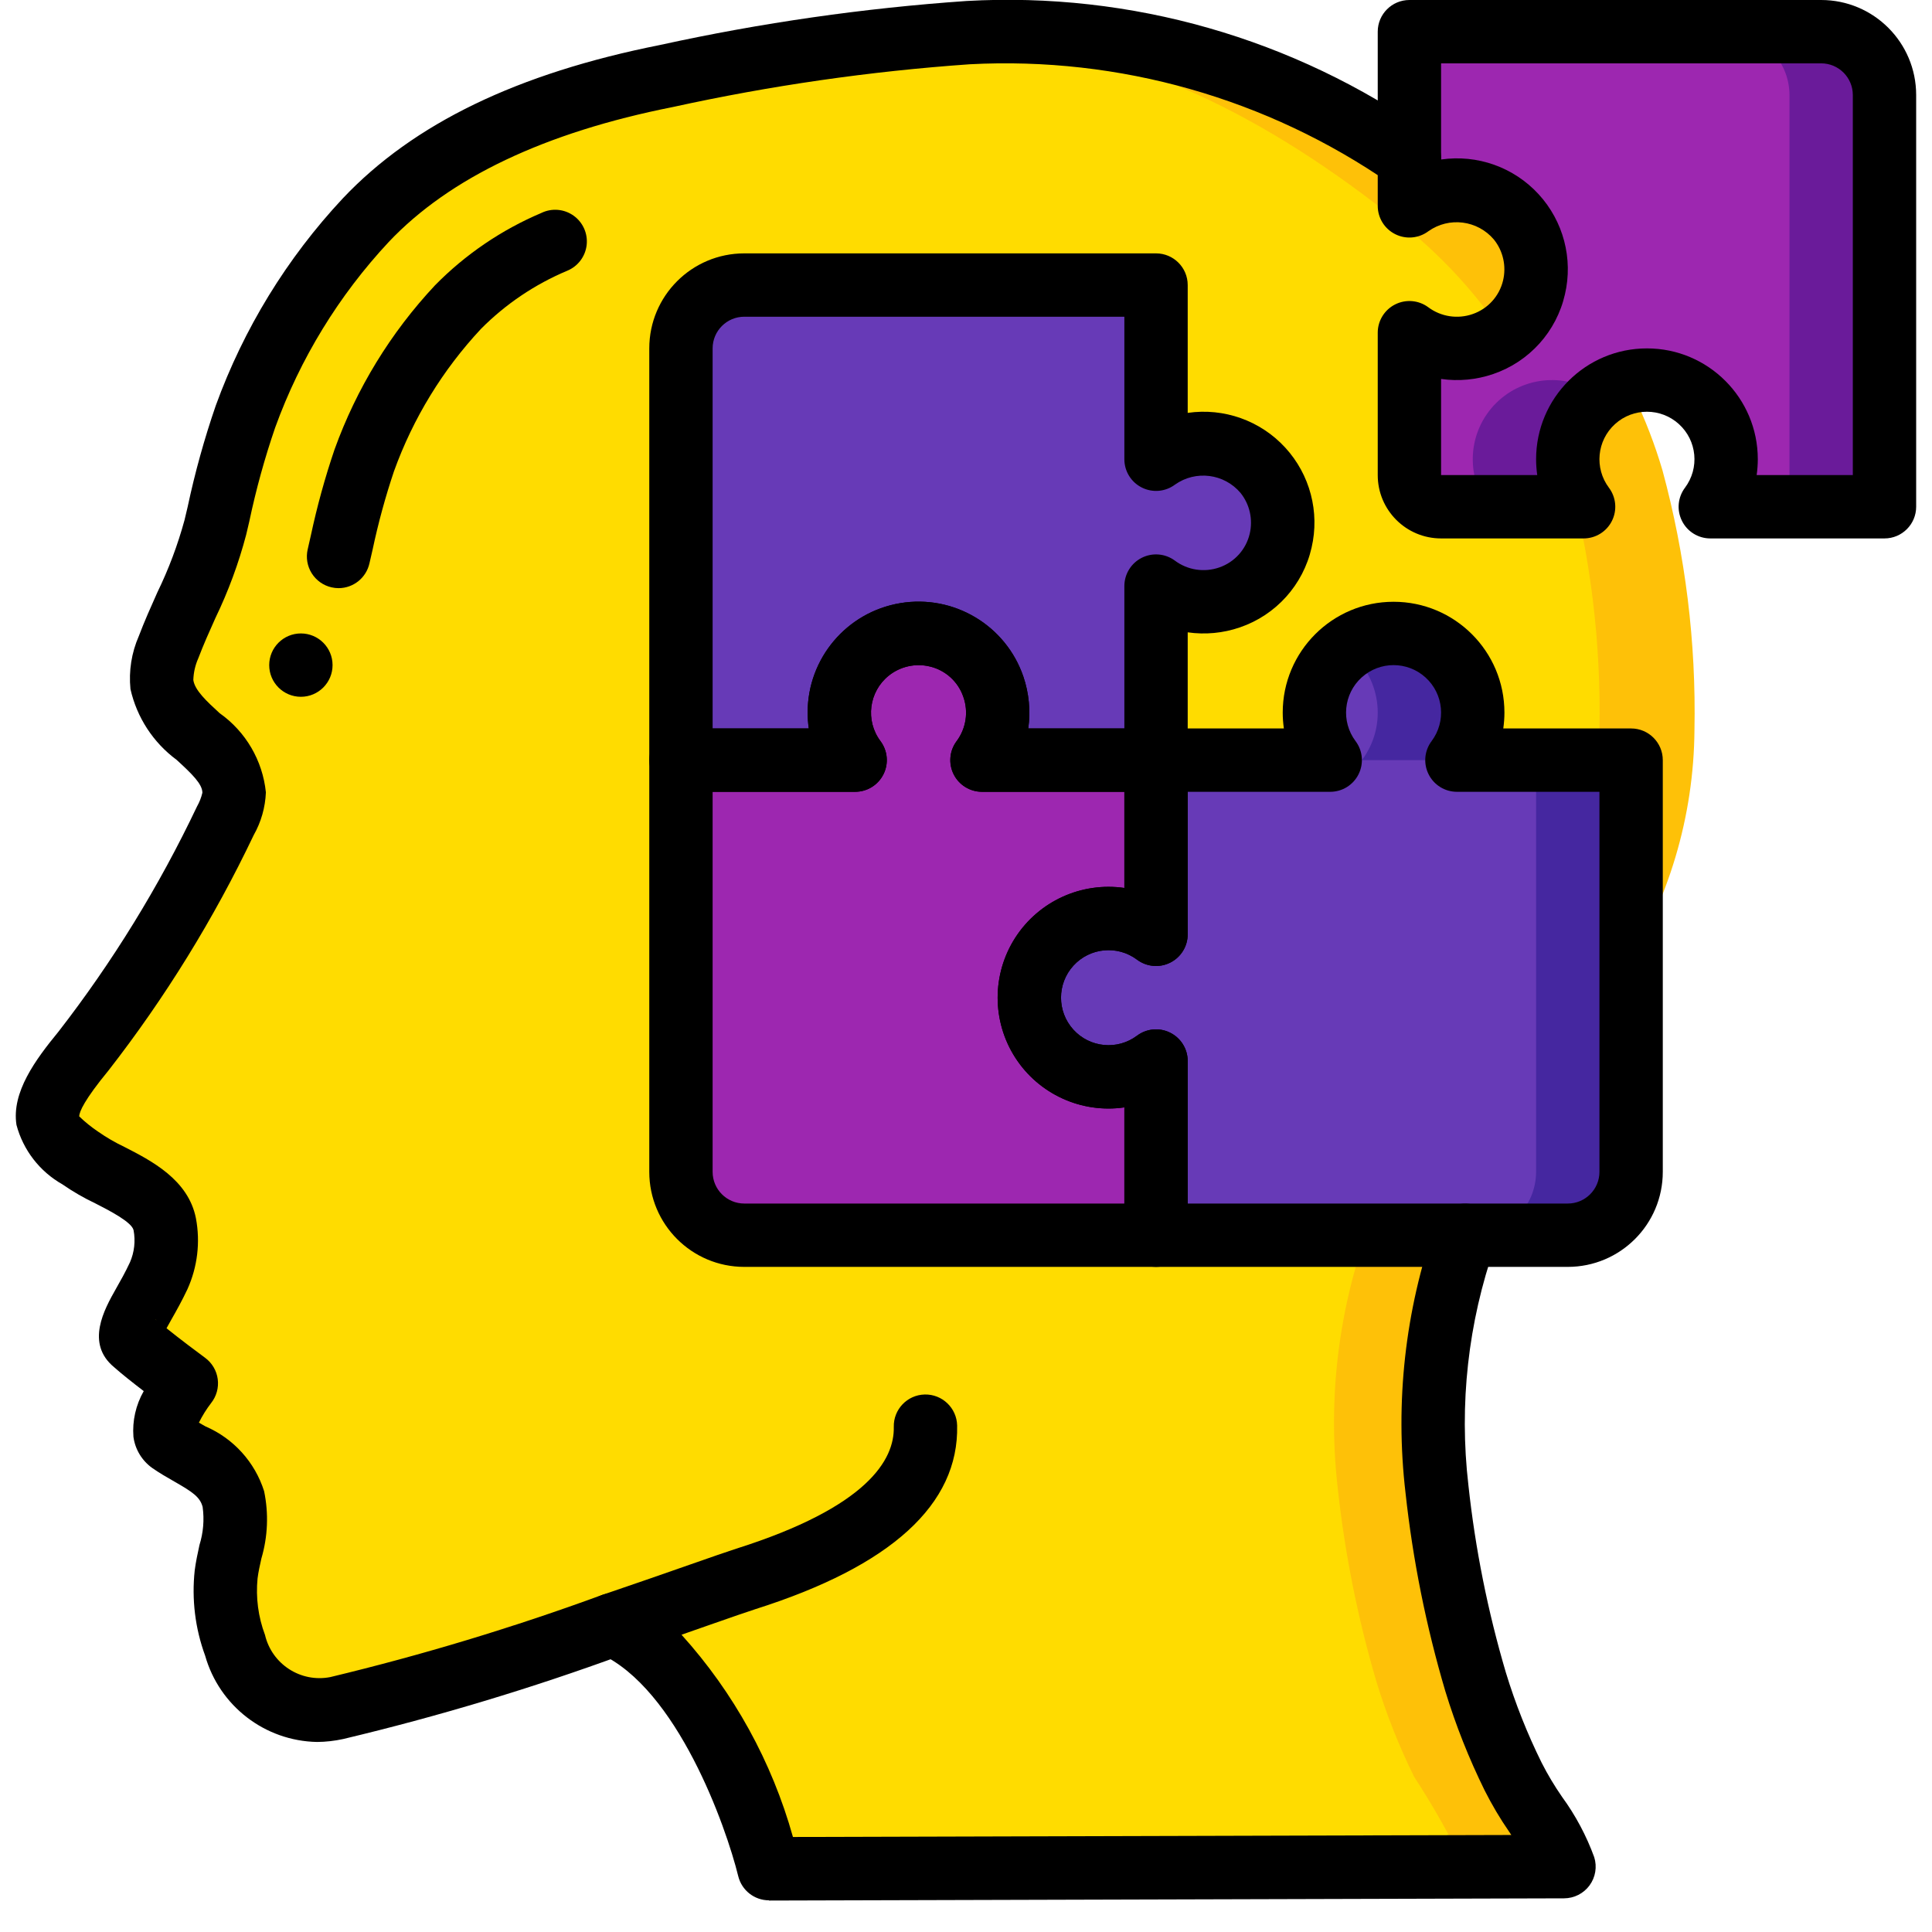
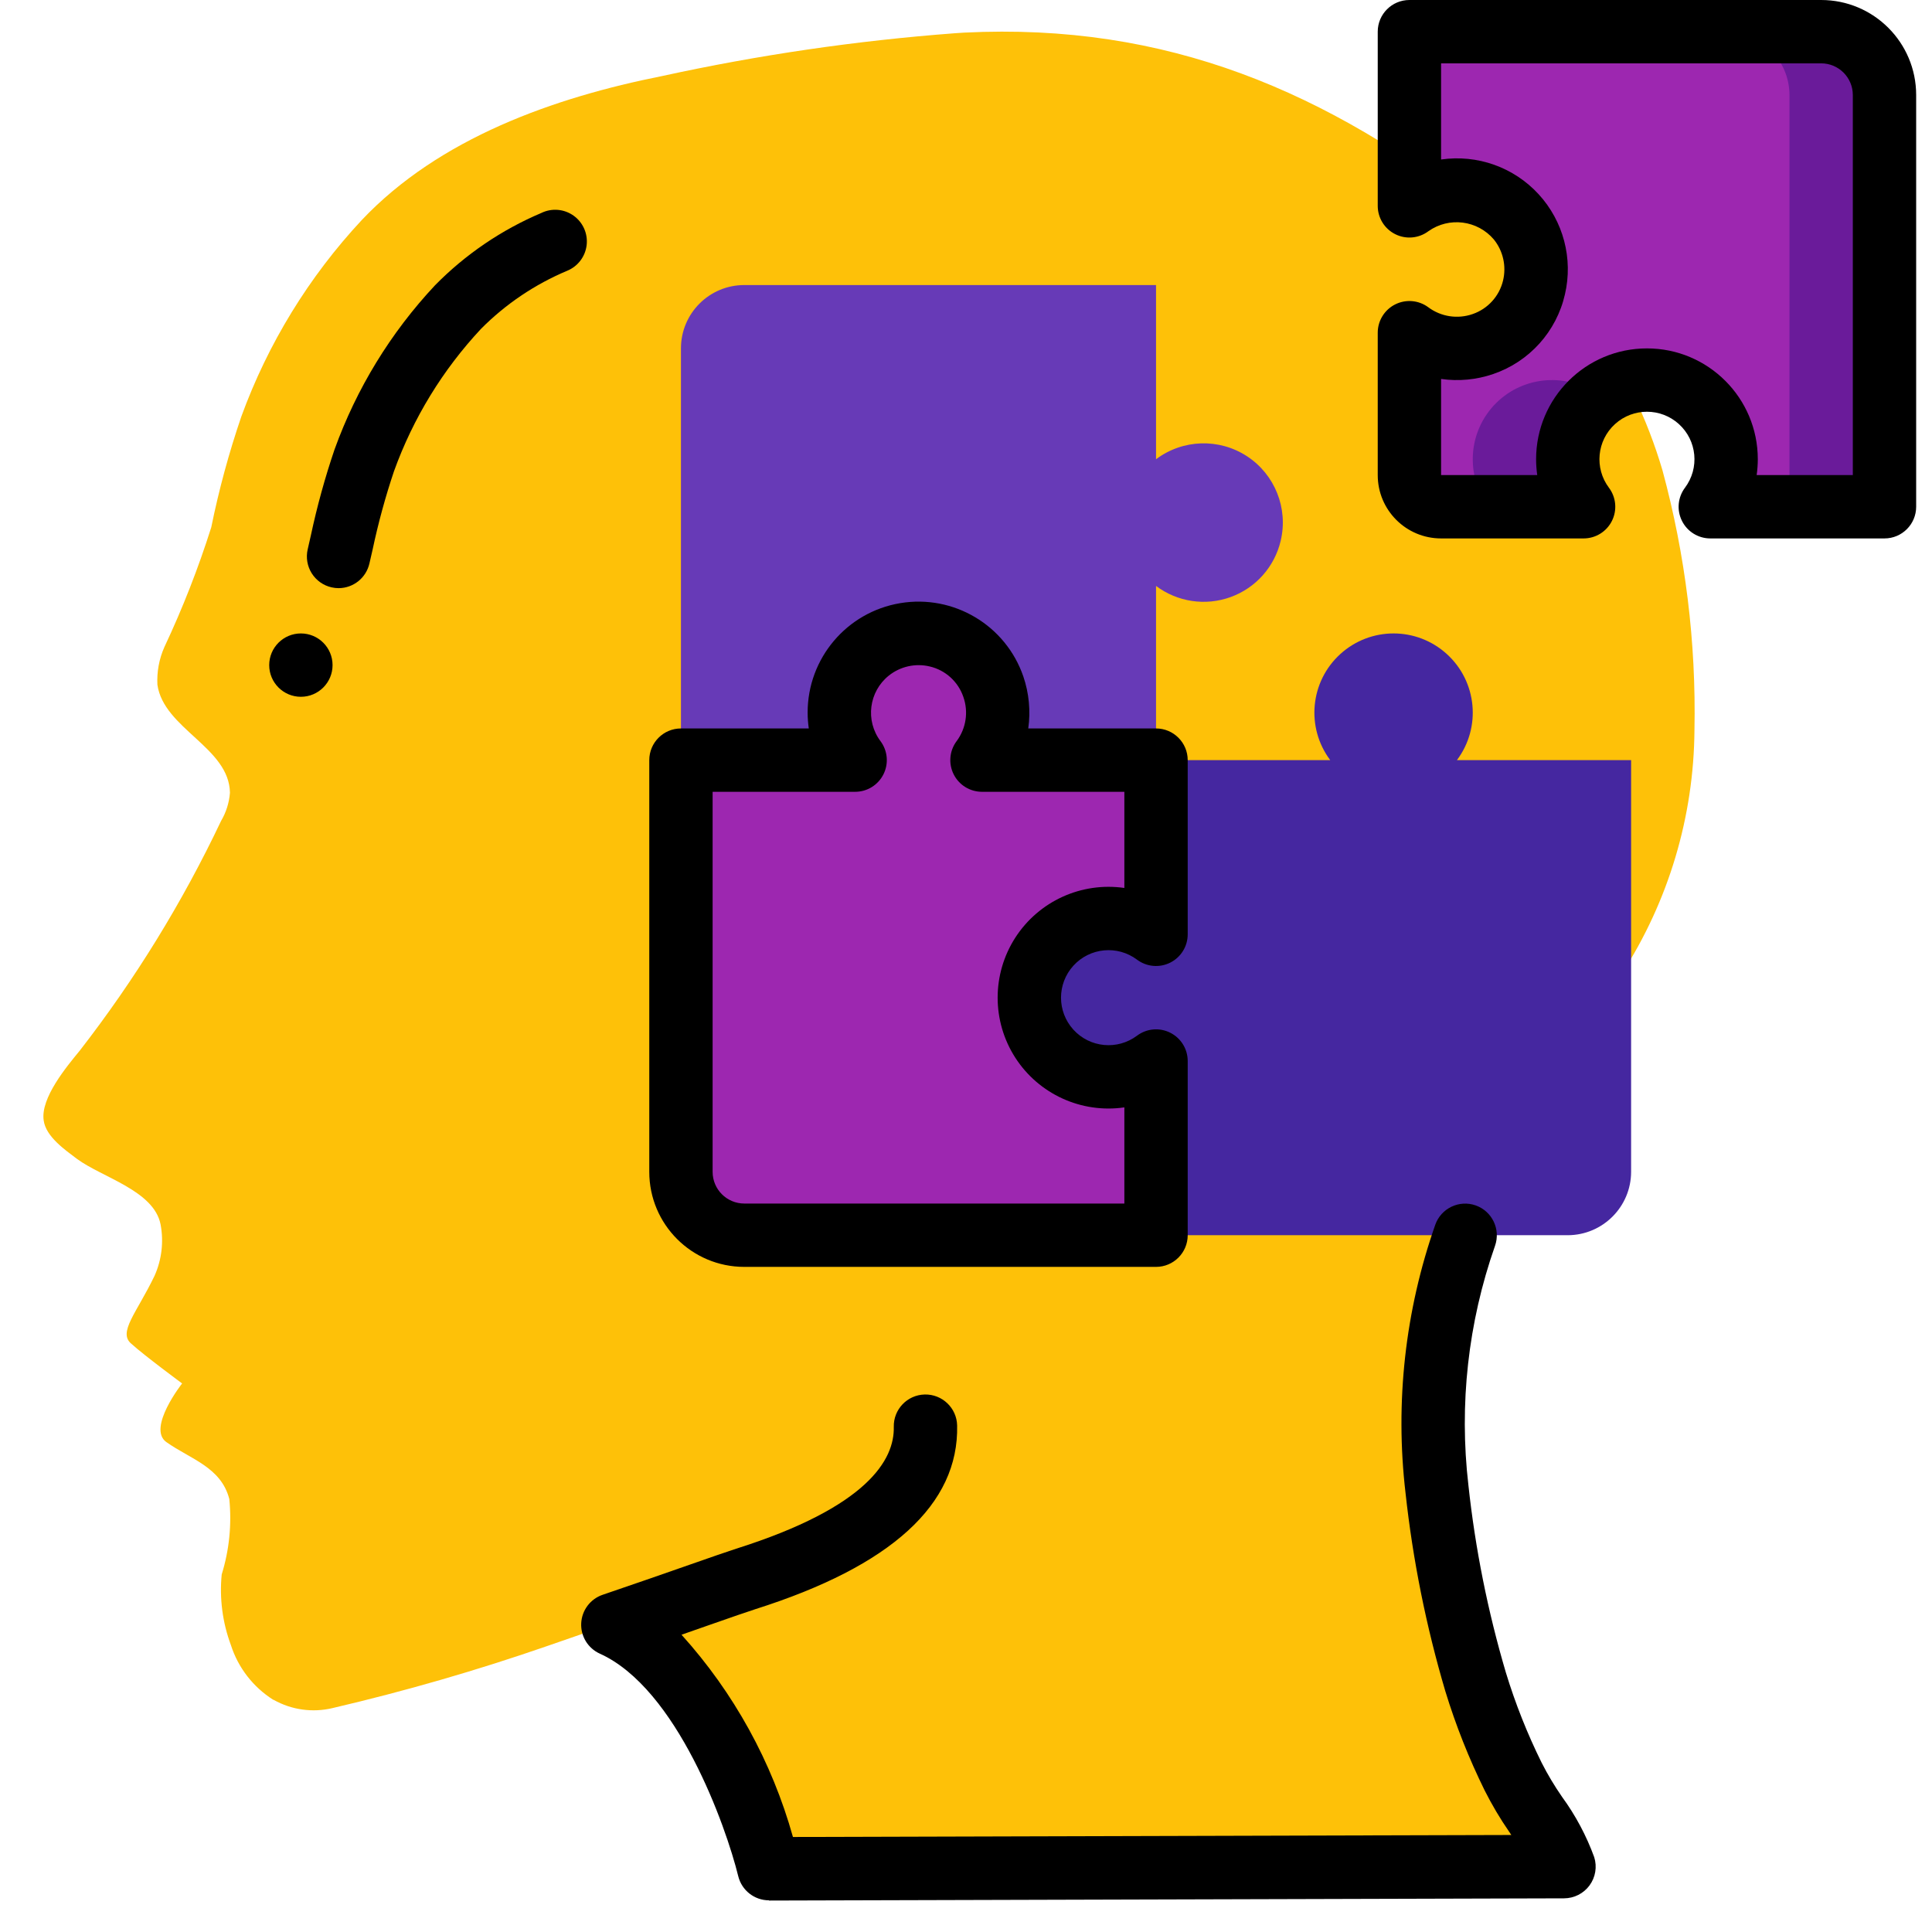
<svg xmlns="http://www.w3.org/2000/svg" width="512" height="512" viewBox="0 0 60 61" version="1.1">
  <title>007 - Autism</title>
  <desc>Created with Sketch.</desc>
  <defs />
  <g id="Page-1" stroke="none" stroke-width="1" fill="none" fill-rule="evenodd">
    <g id="007---Autism" transform="translate(-1, -1)" fill-rule="nonzero">
      <path d="M47.13,38.71 C45.85,41.632 45.371,44.842 45.74,48.01 C45.965,50.072 46.373,52.11 46.96,54.1 C47.275,55.131 47.673,56.134 48.15,57.1 C48.742,58.009 49.276,58.954 49.75,59.93 L24.65,60 L24.65,59.99 L24.64,59.98 C24.55,59.62 23.04,53.8 19.72,52.3 C19.1,52.51 18.45,52.74 17.78,52.97 C15.556,53.741 13.292,54.395 11,54.93 C10.369,55.081 9.705,54.988 9.14,54.67 L9.13,54.67 C8.494,54.269 8.019,53.656 7.79,52.94 C7.525,52.228 7.426,51.466 7.5,50.71 C7.739,49.941 7.82,49.131 7.74,48.33 C7.48,47.32 6.51,47.07 5.75,46.53 C5.14,46.09 6.25,44.68 6.25,44.68 C6.25,44.68 5.07,43.81 4.65,43.43 C4.21,43.07 4.82,42.45 5.38,41.28 C5.607,40.772 5.673,40.207 5.57,39.66 C5.36,38.59 3.73,38.18 2.93,37.59 C2.56,37.31 1.95,36.89 1.88,36.38 C1.77,35.67 2.61,34.67 3.02,34.17 C4.765,31.922 6.26,29.491 7.48,26.92 C7.64,26.649 7.736,26.344 7.76,26.03 C7.74,24.6 5.67,24.01 5.47,22.62 C5.449,22.212 5.524,21.804 5.69,21.43 C6.267,20.204 6.761,18.941 7.17,17.65 C7.411,16.464 7.729,15.295 8.12,14.15 C8.959,11.85 10.251,9.741 11.92,7.95 C14.37,5.36 17.99,4.08 21.41,3.4 C24.451,2.735 27.536,2.284 30.64,2.05 C30.74,2.04 30.84,2.04 30.94,2.03 C37.34,1.71 42.4,3.88 47.35,7.76 C50.059,9.773 52.038,12.612 52.99,15.85 C53.715,18.521 54.055,21.283 54,24.05 C53.981,26.783 53.183,29.454 51.7,31.75 C50.21,34.1 48.25,36.14 47.13,38.71 Z" id="Shape" fill="#FEC108" />
-       <path d="M44.13,38.71 C42.85,41.632 42.371,44.842 42.74,48.01 C42.965,50.072 43.373,52.11 43.96,54.1 C44.275,55.131 44.673,56.134 45.15,57.1 C45.742,58.009 46.276,58.954 46.75,59.93 L24.65,59.99 L24.64,59.98 C24.55,59.62 23.04,53.8 19.72,52.3 C19.1,52.51 18.45,52.74 17.78,52.97 C17.46,52.697 17.104,52.472 16.72,52.3 C14.31,53.14 11.37,54.1 9.14,54.67 L9.13,54.67 C8.494,54.269 8.019,53.656 7.79,52.94 C7.525,52.228 7.426,51.466 7.5,50.71 C7.739,49.941 7.82,49.131 7.74,48.33 C7.48,47.32 6.51,47.07 5.75,46.53 C5.14,46.09 6.25,44.68 6.25,44.68 C6.25,44.68 5.07,43.81 4.65,43.43 C4.21,43.07 4.82,42.45 5.38,41.28 C5.607,40.772 5.673,40.207 5.57,39.66 C5.36,38.59 3.73,38.18 2.93,37.59 C2.56,37.31 1.95,36.89 1.88,36.38 C1.77,35.67 2.61,34.67 3.02,34.17 C4.765,31.922 6.26,29.491 7.48,26.92 C7.64,26.649 7.736,26.344 7.76,26.03 C7.74,24.6 5.67,24.01 5.47,22.62 C5.449,22.212 5.524,21.804 5.69,21.43 C6.267,20.204 6.761,18.941 7.17,17.65 C7.411,16.464 7.729,15.295 8.12,14.15 C8.959,11.85 10.251,9.741 11.92,7.95 C14.37,5.36 17.99,4.08 21.41,3.4 C24.451,2.735 27.536,2.284 30.64,2.05 C35.8,2.37 40.12,4.44 44.35,7.76 C47.059,9.773 49.038,12.612 49.99,15.85 C50.715,18.521 51.055,21.283 51,24.05 C50.981,26.783 50.183,29.454 48.7,31.75 C47.21,34.1 45.25,36.14 44.13,38.71 Z" id="Shape" fill="#FFDC00" />
      <path d="M52,25 L52,38 C51.997,39.103 51.103,39.997 50,40 L37,40 L37,34.5 C35.969,35.274 34.518,35.136 33.651,34.182 C32.783,33.228 32.783,31.772 33.651,30.818 C34.518,29.864 35.969,29.726 37,30.5 L37,25 L42.5,25 C41.726,23.969 41.864,22.518 42.818,21.651 C43.772,20.783 45.228,20.783 46.182,21.651 C47.136,22.518 47.274,23.969 46.5,25 L52,25 Z" id="Shape" fill="#4527A0" />
      <path d="M33,32.5 C33,33.447 33.535,34.313 34.382,34.736 C35.229,35.16 36.242,35.068 37,34.5 L37,40 L24,40 C22.895,40 22,39.105 22,38 L22,25 L27.5,25 C26.726,23.969 26.864,22.518 27.818,21.651 C28.772,20.783 30.228,20.783 31.182,21.651 C32.136,22.518 32.274,23.969 31.5,25 L37,25 L37,30.5 C36.242,29.932 35.229,29.84 34.382,30.264 C33.535,30.687 33,31.553 33,32.5 Z" id="Shape" fill="#9D27B0" />
      <path d="M40.936,18.074 C40.743,18.896 40.148,19.565 39.354,19.852 C38.56,20.14 37.675,20.007 37,19.5 L37,25 L31.5,25 C32.274,23.969 32.136,22.518 31.182,21.651 C30.228,20.783 28.772,20.783 27.818,21.651 C26.864,22.518 26.726,23.969 27.5,25 L22,25 L22,12 C22,10.895 22.895,10 24,10 L37,10 L37,15.5 C37.842,14.867 38.99,14.829 39.872,15.405 C40.753,15.982 41.179,17.049 40.936,18.074 Z" id="Shape" fill="#673AB7" />
      <path d="M60,4 L60,17 L54.5,17 C55.274,15.969 55.136,14.518 54.182,13.651 C53.228,12.783 51.772,12.783 50.818,13.651 C49.864,14.518 49.726,15.969 50.5,17 L46,17 C45.448,17 45,16.552 45,16 L45,11.5 C46.031,12.274 47.482,12.136 48.349,11.182 C49.217,10.228 49.217,8.772 48.349,7.818 C47.482,6.864 46.031,6.726 45,7.5 L45,2 L58,2 C59.103,2.003 59.997,2.897 60,4 Z" id="Shape" fill="#6A1B9A" />
-       <path d="M49,25 L49,38 C48.997,39.103 48.103,39.997 47,40 L37,40 L37,34.5 C35.969,35.274 34.518,35.136 33.651,34.182 C32.783,33.228 32.783,31.772 33.651,30.818 C34.518,29.864 35.969,29.726 37,30.5 L37,25 L42.5,25 C41.672,23.895 41.895,22.328 43,21.5 C44.105,22.328 44.328,23.895 43.5,25 L49,25 Z" id="Shape" fill="#673AB7" />
      <path d="M57,4 L57,17 L54.5,17 C55.246,16.005 55.147,14.612 54.268,13.732 C53.388,12.853 51.995,12.754 51,13.5 C50.005,12.754 48.612,12.853 47.732,13.732 C46.853,14.612 46.754,16.005 47.5,17 L46,17 C45.448,17 45,16.552 45,16 L45,11.5 C46.031,12.274 47.482,12.136 48.349,11.182 C49.217,10.228 49.217,8.772 48.349,7.818 C47.482,6.864 46.031,6.726 45,7.5 L45,2 L55,2 C56.103,2.003 56.997,2.897 57,4 Z" id="Shape" fill="#9D27B0" />
-       <path d="M10.511,56 C8.861,55.969 7.426,54.862 6.977,53.275 C6.661,52.414 6.549,51.492 6.648,50.581 C6.682,50.318 6.739,50.05 6.798,49.781 C6.919,49.393 6.954,48.983 6.898,48.581 C6.817,48.267 6.586,48.11 5.998,47.774 C5.765,47.641 5.528,47.505 5.306,47.349 C4.981,47.117 4.766,46.761 4.713,46.365 C4.674,45.862 4.788,45.36 5.038,44.922 C4.698,44.661 4.325,44.367 4.109,44.172 C3.185,43.417 3.798,42.333 4.164,41.686 C4.299,41.449 4.455,41.174 4.604,40.854 C4.742,40.537 4.781,40.185 4.718,39.845 C4.667,39.586 3.942,39.216 3.51,38.995 C3.148,38.824 2.801,38.623 2.472,38.395 C1.755,37.99 1.231,37.313 1.02,36.517 C0.86,35.487 1.62,34.458 2.345,33.575 C4.056,31.369 5.522,28.985 6.72,26.464 C6.797,26.328 6.854,26.182 6.89,26.03 C6.89,25.755 6.565,25.439 6.076,24.991 C5.337,24.445 4.82,23.651 4.619,22.755 C4.562,22.184 4.653,21.608 4.883,21.083 C5.062,20.611 5.266,20.155 5.47,19.699 C5.826,18.968 6.112,18.205 6.326,17.421 L6.426,16.999 C6.656,15.918 6.952,14.852 7.312,13.807 C8.194,11.378 9.558,9.152 11.323,7.264 C13.559,4.9 16.836,3.316 21.345,2.419 C24.531,1.721 27.764,1.257 31.018,1.031 C36.209,0.739 41.347,2.208 45.6,5.2 C46.042,5.531 46.131,6.158 45.8,6.6 C45.469,7.042 44.842,7.131 44.4,6.8 C40.513,4.106 35.842,2.78 31.119,3.029 C27.964,3.25 24.829,3.702 21.74,4.38 C17.704,5.18 14.689,6.615 12.776,8.637 C11.197,10.329 9.976,12.324 9.188,14.5 C8.856,15.467 8.584,16.454 8.373,17.455 L8.273,17.881 C8.034,18.789 7.708,19.671 7.3,20.516 C7.111,20.937 6.923,21.357 6.76,21.786 C6.664,22.002 6.611,22.234 6.604,22.47 C6.649,22.796 7.03,23.146 7.434,23.517 C8.259,24.1 8.792,25.012 8.895,26.017 C8.876,26.492 8.744,26.955 8.51,27.368 C7.255,30.004 5.718,32.496 3.925,34.8 C3.163,35.727 3.005,36.1 3,36.247 C3.185,36.426 3.386,36.588 3.6,36.732 C3.861,36.914 4.137,37.074 4.425,37.211 C5.277,37.647 6.446,38.245 6.686,39.465 C6.829,40.221 6.735,41.002 6.419,41.703 C6.244,42.073 6.065,42.393 5.908,42.668 C5.859,42.755 5.808,42.851 5.758,42.938 C6.172,43.272 6.738,43.696 6.978,43.872 C7.196,44.033 7.34,44.277 7.375,44.546 C7.41,44.816 7.334,45.088 7.165,45.3 C7.017,45.493 6.888,45.7 6.78,45.918 L6.987,46.036 C7.872,46.417 8.548,47.163 8.839,48.082 C8.986,48.788 8.956,49.519 8.752,50.21 C8.706,50.419 8.658,50.627 8.632,50.837 C8.573,51.442 8.653,52.052 8.867,52.621 C9.085,53.545 9.994,54.133 10.926,53.952 C13.84,53.252 16.712,52.384 19.526,51.352 C20.048,51.171 20.618,51.447 20.799,51.968 C20.981,52.49 20.705,53.061 20.183,53.242 C17.289,54.303 14.335,55.193 11.336,55.907 C11.065,55.966 10.788,55.998 10.511,56 Z M5.411,42.659 L5.443,42.688 C5.434,42.677 5.424,42.666 5.413,42.656 L5.411,42.659 Z" id="Shape" fill="#000000" />
      <path d="M24.78,61 C24.319,61 23.919,60.685 23.809,60.238 C23.421,58.657 21.88,54.314 19.438,53.211 C19.064,53.042 18.831,52.661 18.851,52.251 C18.871,51.841 19.139,51.485 19.528,51.353 C20.57,50.999 21.515,50.669 22.258,50.409 C22.951,50.167 23.473,49.985 23.744,49.898 C27.901,48.583 28.744,47.082 28.72,46.053 C28.707,45.501 29.144,45.042 29.697,45.029 C30.249,45.017 30.707,45.454 30.72,46.006 C30.778,48.498 28.636,50.449 24.352,51.806 C24.093,51.889 23.588,52.065 22.918,52.299 L22.018,52.614 C23.669,54.442 24.873,56.628 25.536,59 L48.218,58.937 L48.151,58.837 C47.863,58.42 47.604,57.983 47.376,57.53 C46.879,56.522 46.464,55.475 46.135,54.4 C45.529,52.353 45.108,50.255 44.877,48.133 C44.543,45.278 44.864,42.384 45.816,39.671 C45.999,39.15 46.57,38.876 47.092,39.059 C47.613,39.243 47.886,39.814 47.703,40.335 C46.852,42.758 46.565,45.344 46.863,47.895 C47.079,49.898 47.475,51.877 48.046,53.809 C48.344,54.787 48.722,55.739 49.175,56.655 C49.366,57.03 49.582,57.391 49.822,57.737 C50.247,58.32 50.588,58.959 50.835,59.637 C50.93,59.94 50.876,60.271 50.688,60.528 C50.5,60.784 50.201,60.936 49.883,60.937 L24.783,61.007 L24.78,61 Z" id="Shape" fill="#000000" />
      <path d="M11.191,19.57 C11.117,19.57 11.042,19.562 10.97,19.545 C10.71,19.487 10.485,19.327 10.343,19.102 C10.201,18.877 10.155,18.604 10.215,18.345 L10.315,17.905 C10.511,16.988 10.76,16.082 11.062,15.194 C11.756,13.267 12.835,11.503 14.235,10.008 C15.193,9.033 16.334,8.257 17.592,7.724 C17.92,7.564 18.309,7.596 18.607,7.807 C18.904,8.017 19.064,8.373 19.023,8.735 C18.982,9.098 18.747,9.409 18.41,9.548 C17.392,9.975 16.468,10.597 15.69,11.38 C14.477,12.677 13.541,14.209 12.939,15.88 C12.667,16.69 12.442,17.515 12.265,18.351 L12.165,18.785 C12.064,19.243 11.659,19.569 11.191,19.57 Z" id="Shape" fill="#000000" />
      <circle id="Oval" fill="#000000" cx="10" cy="22" r="1" />
-       <path d="M50,41 L37,41 C36.448,41 36,40.552 36,40 L36,35.964 C34.643,36.16 33.297,35.546 32.555,34.393 C31.814,33.24 31.814,31.76 32.555,30.607 C33.297,29.454 34.643,28.84 36,29.036 L36,25 C36,24.448 36.448,24 37,24 L41.036,24 C41.013,23.834 41,23.667 41,23.5 C41,21.567 42.567,20 44.5,20 C46.433,20 48,21.567 48,23.5 C48,23.667 47.987,23.834 47.964,24 L52,24 C52.552,24 53,24.448 53,25 L53,38 C53,39.657 51.657,41 50,41 Z M38,39 L50,39 C50.552,39 51,38.552 51,38 L51,26 L46.5,26 C46.121,26 45.775,25.786 45.606,25.447 C45.436,25.108 45.473,24.703 45.7,24.4 C46.164,23.781 46.082,22.911 45.509,22.39 C44.937,21.87 44.063,21.87 43.491,22.39 C42.918,22.911 42.836,23.781 43.3,24.4 C43.527,24.703 43.564,25.108 43.394,25.447 C43.225,25.786 42.879,26 42.5,26 L38,26 L38,30.5 C38,30.879 37.786,31.225 37.447,31.394 C37.108,31.564 36.703,31.527 36.4,31.3 C35.781,30.836 34.911,30.918 34.39,31.491 C33.87,32.063 33.87,32.937 34.39,33.509 C34.911,34.082 35.781,34.164 36.4,33.7 C36.703,33.473 37.108,33.436 37.447,33.606 C37.786,33.775 38,34.121 38,34.5 L38,39 Z" id="Shape" fill="#000000" />
-       <path d="M37,41 L24,41 C22.343,41 21,39.657 21,38 L21,25 C21,24.448 21.448,24 22,24 L26.036,24 C26.013,23.834 26,23.667 26,23.5 C25.998,21.789 27.233,20.327 28.921,20.044 C30.609,19.761 32.254,20.74 32.81,22.358 C32.99,22.886 33.043,23.448 32.966,24 L37,24 C37.552,24 38,24.448 38,25 L38,30.5 C38,30.879 37.786,31.225 37.447,31.394 C37.108,31.564 36.703,31.527 36.4,31.3 C35.781,30.836 34.911,30.918 34.39,31.491 C33.87,32.063 33.87,32.937 34.39,33.509 C34.911,34.082 35.781,34.164 36.4,33.7 C36.703,33.473 37.108,33.436 37.447,33.606 C37.786,33.775 38,34.121 38,34.5 L38,40 C38,40.552 37.552,41 37,41 Z M23,26 L23,38 C23,38.552 23.448,39 24,39 L36,39 L36,35.964 C34.643,36.16 33.297,35.546 32.555,34.393 C31.814,33.24 31.814,31.76 32.555,30.607 C33.297,29.454 34.643,28.84 36,29.036 L36,26 L31.5,26 C31.123,25.998 30.78,25.785 30.611,25.449 C30.442,25.112 30.476,24.709 30.7,24.406 C31.003,24.003 31.084,23.475 30.915,23 C30.75,22.521 30.351,22.159 29.857,22.043 C29.404,21.934 28.927,22.041 28.563,22.331 C27.932,22.837 27.815,23.752 28.3,24.4 C28.527,24.703 28.564,25.108 28.394,25.447 C28.225,25.786 27.879,26 27.5,26 L23,26 Z" id="Shape" fill="#000000" />
-       <path d="M37,26 L31.5,26 C31.123,25.998 30.78,25.785 30.611,25.449 C30.442,25.112 30.476,24.709 30.7,24.406 C31.003,24.003 31.084,23.475 30.915,23 C30.75,22.521 30.351,22.159 29.857,22.043 C29.404,21.934 28.927,22.041 28.563,22.331 C27.932,22.837 27.815,23.752 28.3,24.4 C28.527,24.703 28.564,25.108 28.394,25.447 C28.225,25.786 27.879,26 27.5,26 L22,26 C21.448,26 21,25.552 21,25 L21,12 C21,10.343 22.343,9 24,9 L37,9 C37.552,9 38,9.448 38,10 L38,14.036 C39.144,13.87 40.297,14.28 41.079,15.132 C41.861,15.983 42.173,17.166 41.911,18.292 C41.644,19.468 40.786,20.421 39.644,20.81 C39.116,20.991 38.553,21.044 38,20.965 L38,25 C38,25.552 37.552,26 37,26 Z M32.966,24 L36,24 L36,19.5 C36.002,19.123 36.215,18.78 36.551,18.611 C36.888,18.442 37.291,18.476 37.594,18.7 C37.997,19.002 38.525,19.082 39,18.915 C39.479,18.749 39.84,18.349 39.957,17.856 C40.065,17.403 39.959,16.926 39.668,16.563 C39.151,15.952 38.253,15.838 37.6,16.3 C37.297,16.527 36.892,16.564 36.553,16.394 C36.214,16.225 36,15.879 36,15.5 L36,11 L24,11 C23.448,11 23,11.448 23,12 L23,24 L26.036,24 C26.013,23.834 26,23.667 26,23.5 C25.998,21.789 27.233,20.327 28.921,20.044 C30.609,19.761 32.254,20.74 32.81,22.358 C32.99,22.886 33.043,23.448 32.966,24 Z" id="Shape" fill="#000000" />
+       <path d="M37,41 L24,41 C22.343,41 21,39.657 21,38 L21,25 C21,24.448 21.448,24 22,24 L26.036,24 C26.013,23.834 26,23.667 26,23.5 C25.998,21.789 27.233,20.327 28.921,20.044 C30.609,19.761 32.254,20.74 32.81,22.358 C32.99,22.886 33.043,23.448 32.966,24 L37,24 C37.552,24 38,24.448 38,25 L38,30.5 C38,30.879 37.786,31.225 37.447,31.394 C37.108,31.564 36.703,31.527 36.4,31.3 C35.781,30.836 34.911,30.918 34.39,31.491 C33.87,32.063 33.87,32.937 34.39,33.509 C34.911,34.082 35.781,34.164 36.4,33.7 C36.703,33.473 37.108,33.436 37.447,33.606 C37.786,33.775 38,34.121 38,34.5 L38,40 C38,40.552 37.552,41 37,41 Z M23,26 L23,38 C23,38.552 23.448,39 24,39 L36,39 L36,35.964 C34.643,36.16 33.297,35.546 32.555,34.393 C31.814,33.24 31.814,31.76 32.555,30.607 C33.297,29.454 34.643,28.84 36,29.036 L36,26 L31.5,26 C31.123,25.998 30.78,25.785 30.611,25.449 C30.442,25.112 30.476,24.709 30.7,24.406 C31.003,24.003 31.084,23.475 30.915,23 C30.75,22.521 30.351,22.159 29.857,22.043 C29.404,21.934 28.927,22.041 28.563,22.331 C27.932,22.837 27.815,23.752 28.3,24.4 C28.527,24.703 28.564,25.108 28.394,25.447 C28.225,25.786 27.879,26 27.5,26 Z" id="Shape" fill="#000000" />
      <path d="M60,18 L54.5,18 C54.121,18 53.775,17.786 53.606,17.447 C53.436,17.108 53.473,16.703 53.7,16.4 C54.164,15.781 54.082,14.911 53.509,14.39 C52.937,13.87 52.063,13.87 51.491,14.39 C50.918,14.911 50.836,15.781 51.3,16.4 C51.527,16.703 51.564,17.108 51.394,17.447 C51.225,17.786 50.879,18 50.5,18 L46,18 C44.895,18 44,17.105 44,16 L44,11.5 C44.002,11.123 44.215,10.78 44.551,10.611 C44.888,10.442 45.291,10.476 45.594,10.7 C45.997,11.002 46.525,11.082 47,10.915 C47.479,10.749 47.84,10.349 47.957,9.856 C48.065,9.403 47.959,8.926 47.668,8.563 C47.151,7.952 46.253,7.838 45.6,8.3 C45.297,8.527 44.892,8.564 44.553,8.394 C44.214,8.225 44,7.879 44,7.5 L44,2 C44,1.448 44.448,1 45,1 L58,1 C59.657,1 61,2.343 61,4 L61,17 C61,17.552 60.552,18 60,18 Z M55.964,16 L59,16 L59,4 C59,3.448 58.552,3 58,3 L46,3 L46,6.036 C47.144,5.87 48.297,6.28 49.079,7.132 C49.861,7.983 50.173,9.166 49.911,10.292 C49.644,11.468 48.786,12.421 47.644,12.81 C47.116,12.991 46.553,13.044 46,12.965 L46,16 L49.036,16 C49.013,15.834 49,15.667 49,15.5 C49,13.567 50.567,12 52.5,12 C54.433,12 56,13.567 56,15.5 C56,15.667 55.987,15.834 55.964,16 Z" id="Shape" fill="#000000" />
    </g>
  </g>
</svg>